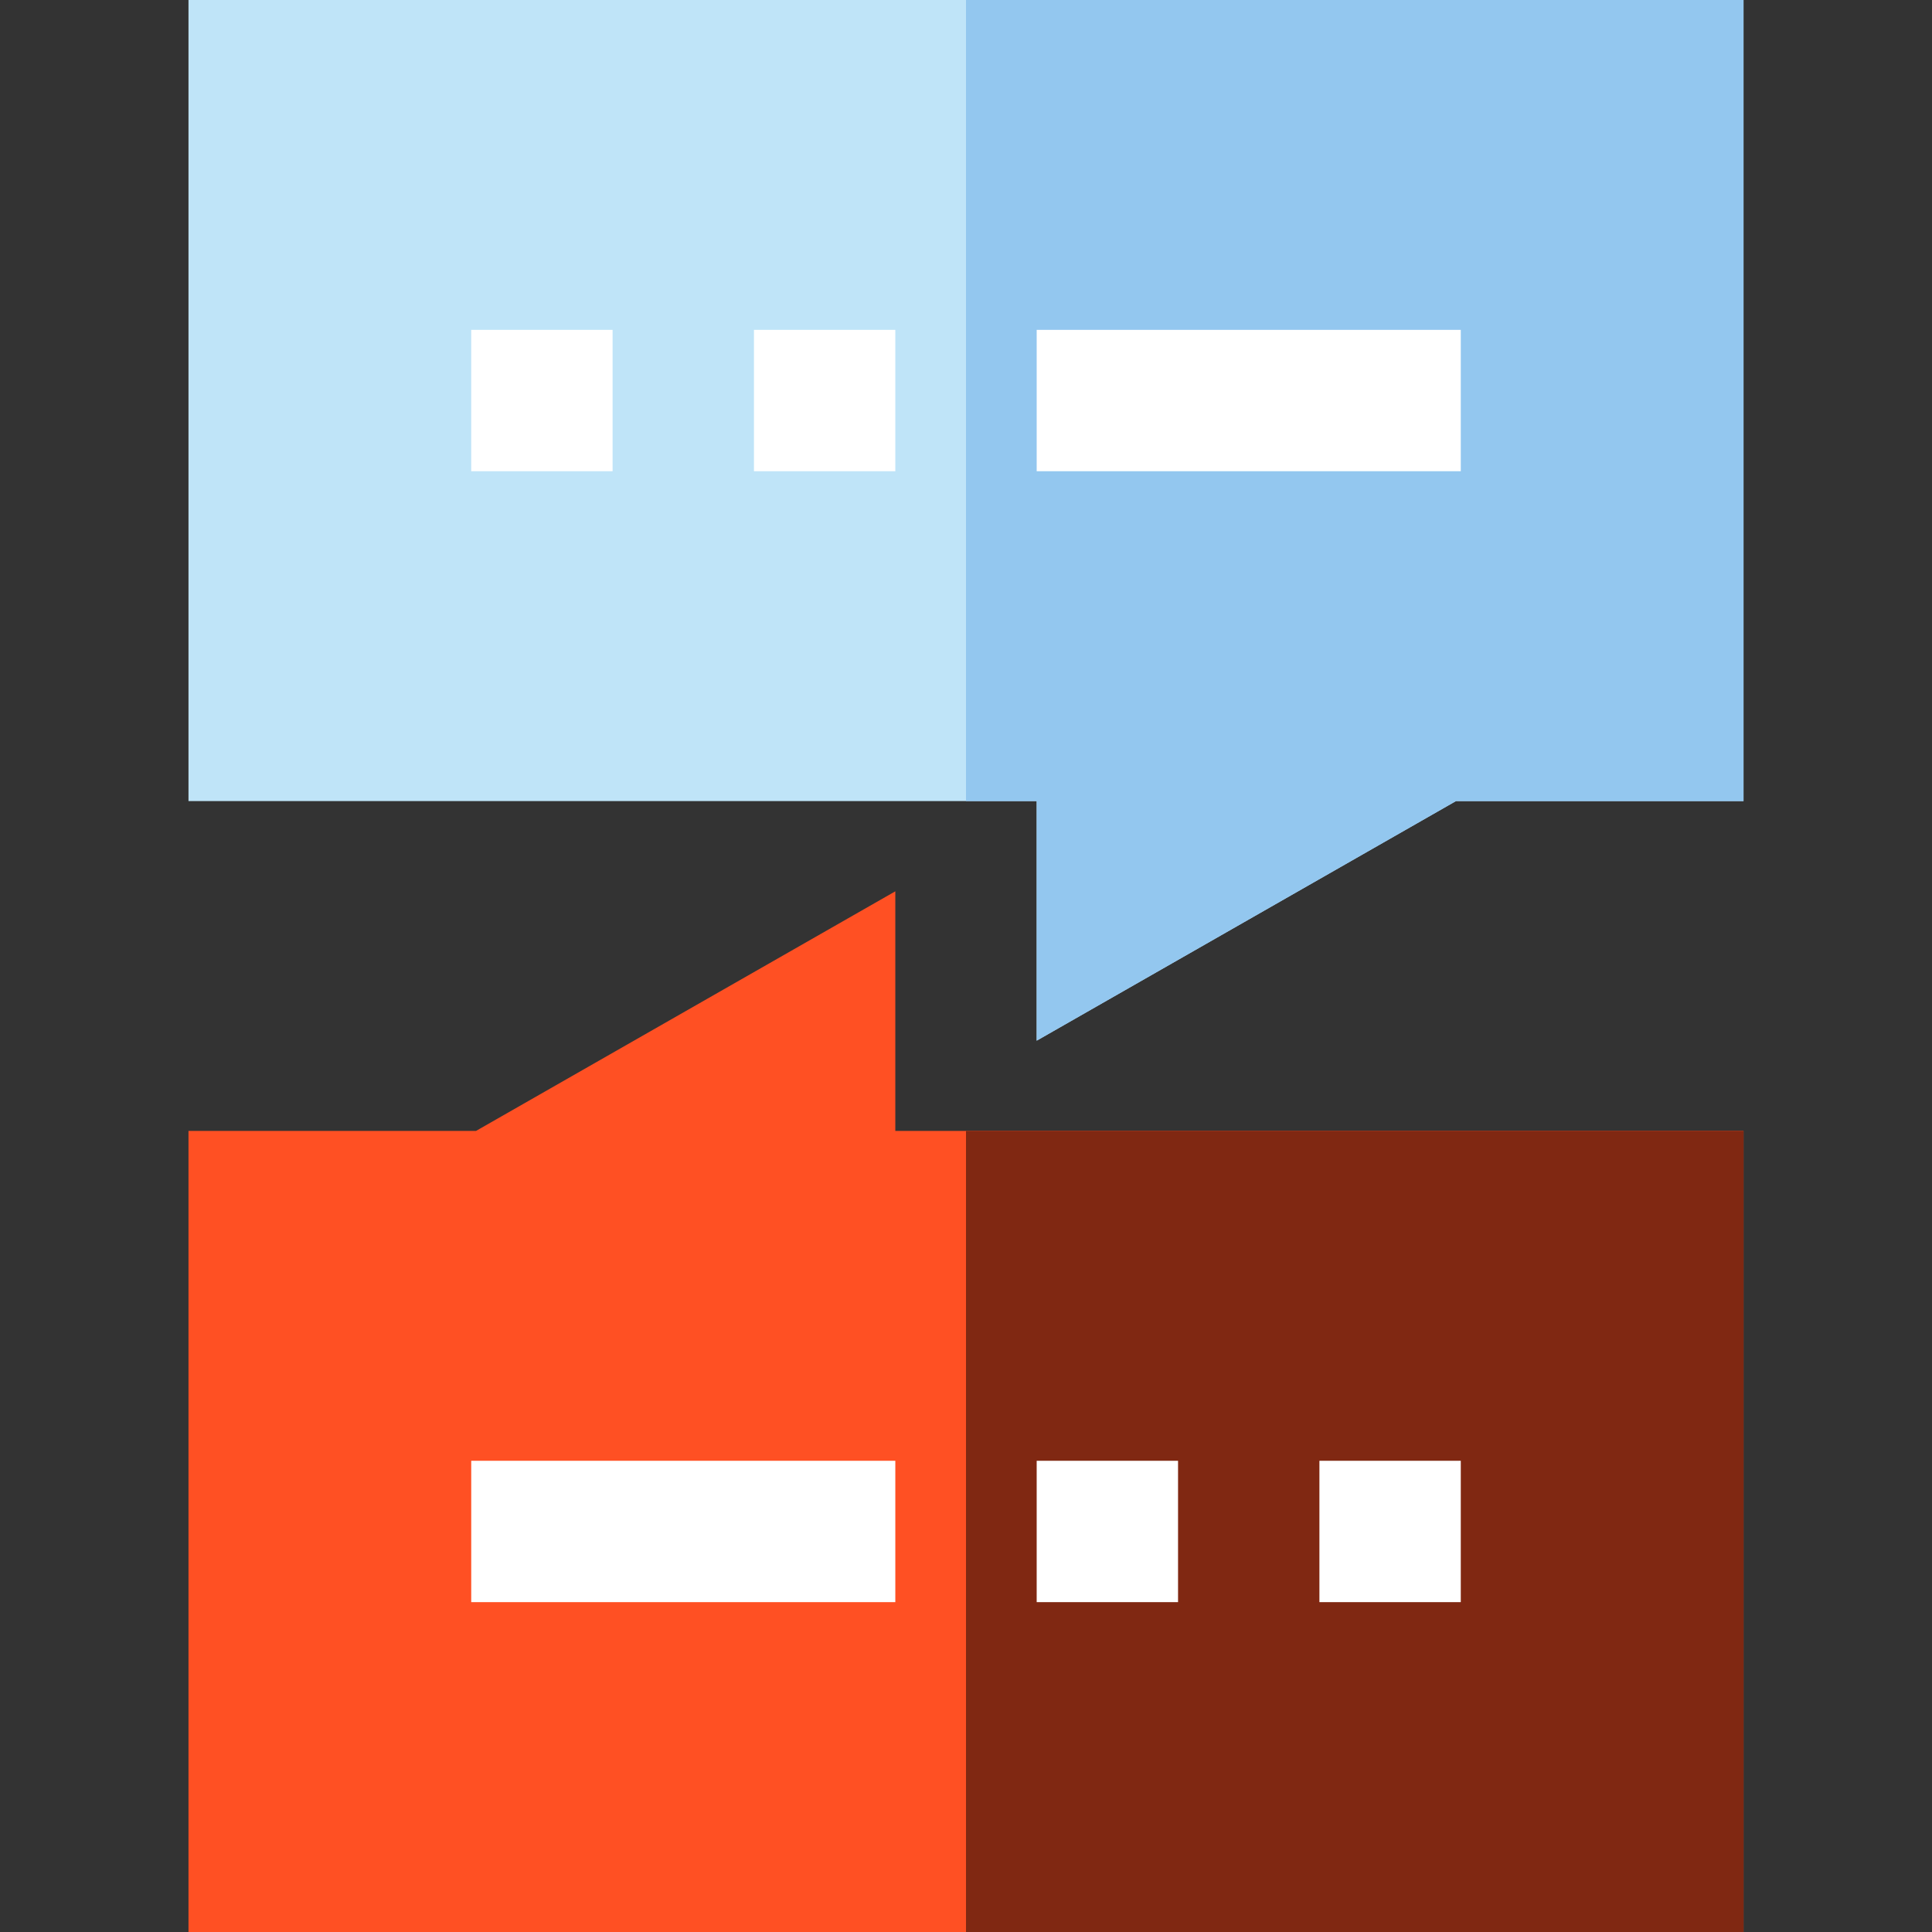
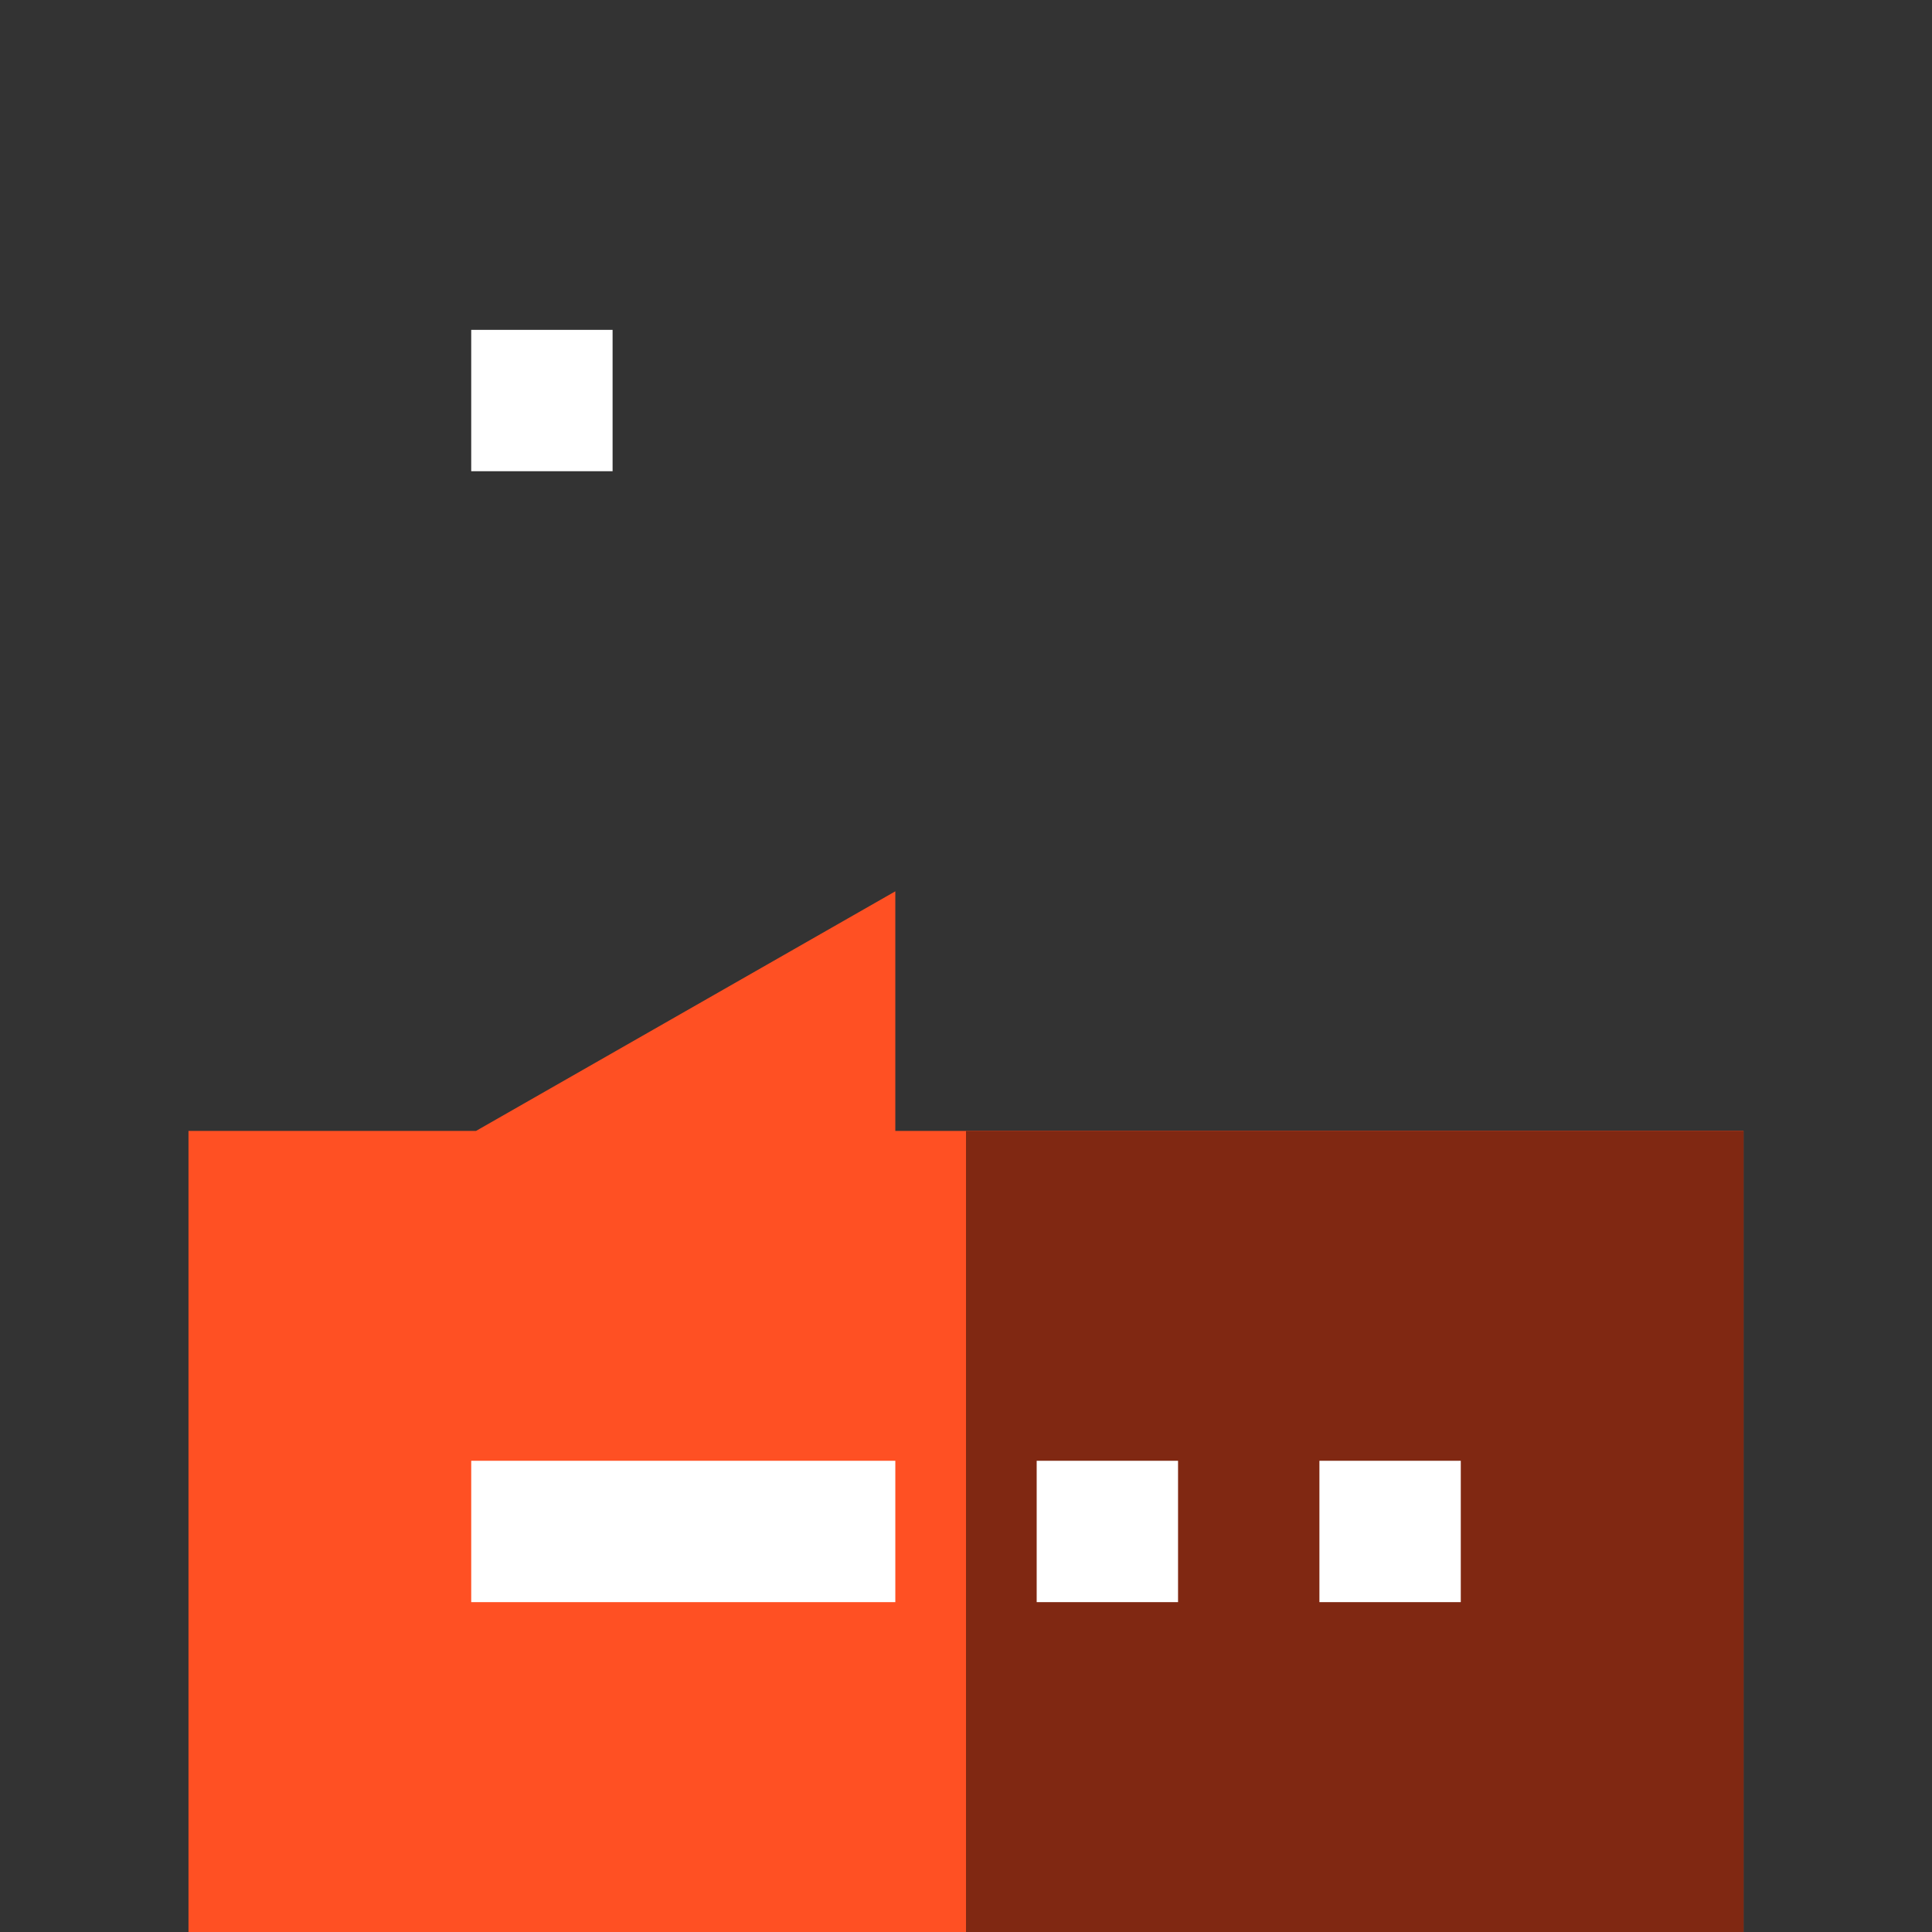
<svg xmlns="http://www.w3.org/2000/svg" version="1.1" id="Layer_1" viewBox="0 0 512 512" xml:space="preserve">
  <rect x="0" y="0" width="512" height="512" fill="#333333" stroke="none" />
-   <polygon style="fill:#BFE4F8;" points="49.951,0 49.951,212.293 274.732,212.293 274.732,275.791 385.852,212.293 462.049,212.293   462.049,0 " />
  <polygon style="fill:#FF5023;" points="237.268,236.209 126.148,299.707 49.951,299.707 49.951,512 462.049,512 462.049,299.707   237.268,299.707 " />
  <rect x="256" y="299.707" style="fill:#802812;" width="206.049" height="212.293" />
-   <polygon style="fill:#93C7EF;" points="256,0 256,212.293 274.732,212.293 274.732,275.791 385.852,212.293 462.049,212.293   462.049,0 " />
  <g>
    <rect x="124.878" y="87.415" style="fill:#FFFFFF;" width="37.463" height="37.463" />
-     <rect x="199.805" y="87.415" style="fill:#FFFFFF;" width="37.463" height="37.463" />
-     <rect x="274.732" y="87.415" style="fill:#FFFFFF;" width="112.39" height="37.463" />
    <rect x="349.659" y="387.122" style="fill:#FFFFFF;" width="37.463" height="37.463" />
    <rect x="274.732" y="387.122" style="fill:#FFFFFF;" width="37.463" height="37.463" />
    <rect x="124.878" y="387.122" style="fill:#FFFFFF;" width="112.39" height="37.463" />
  </g>
</svg>